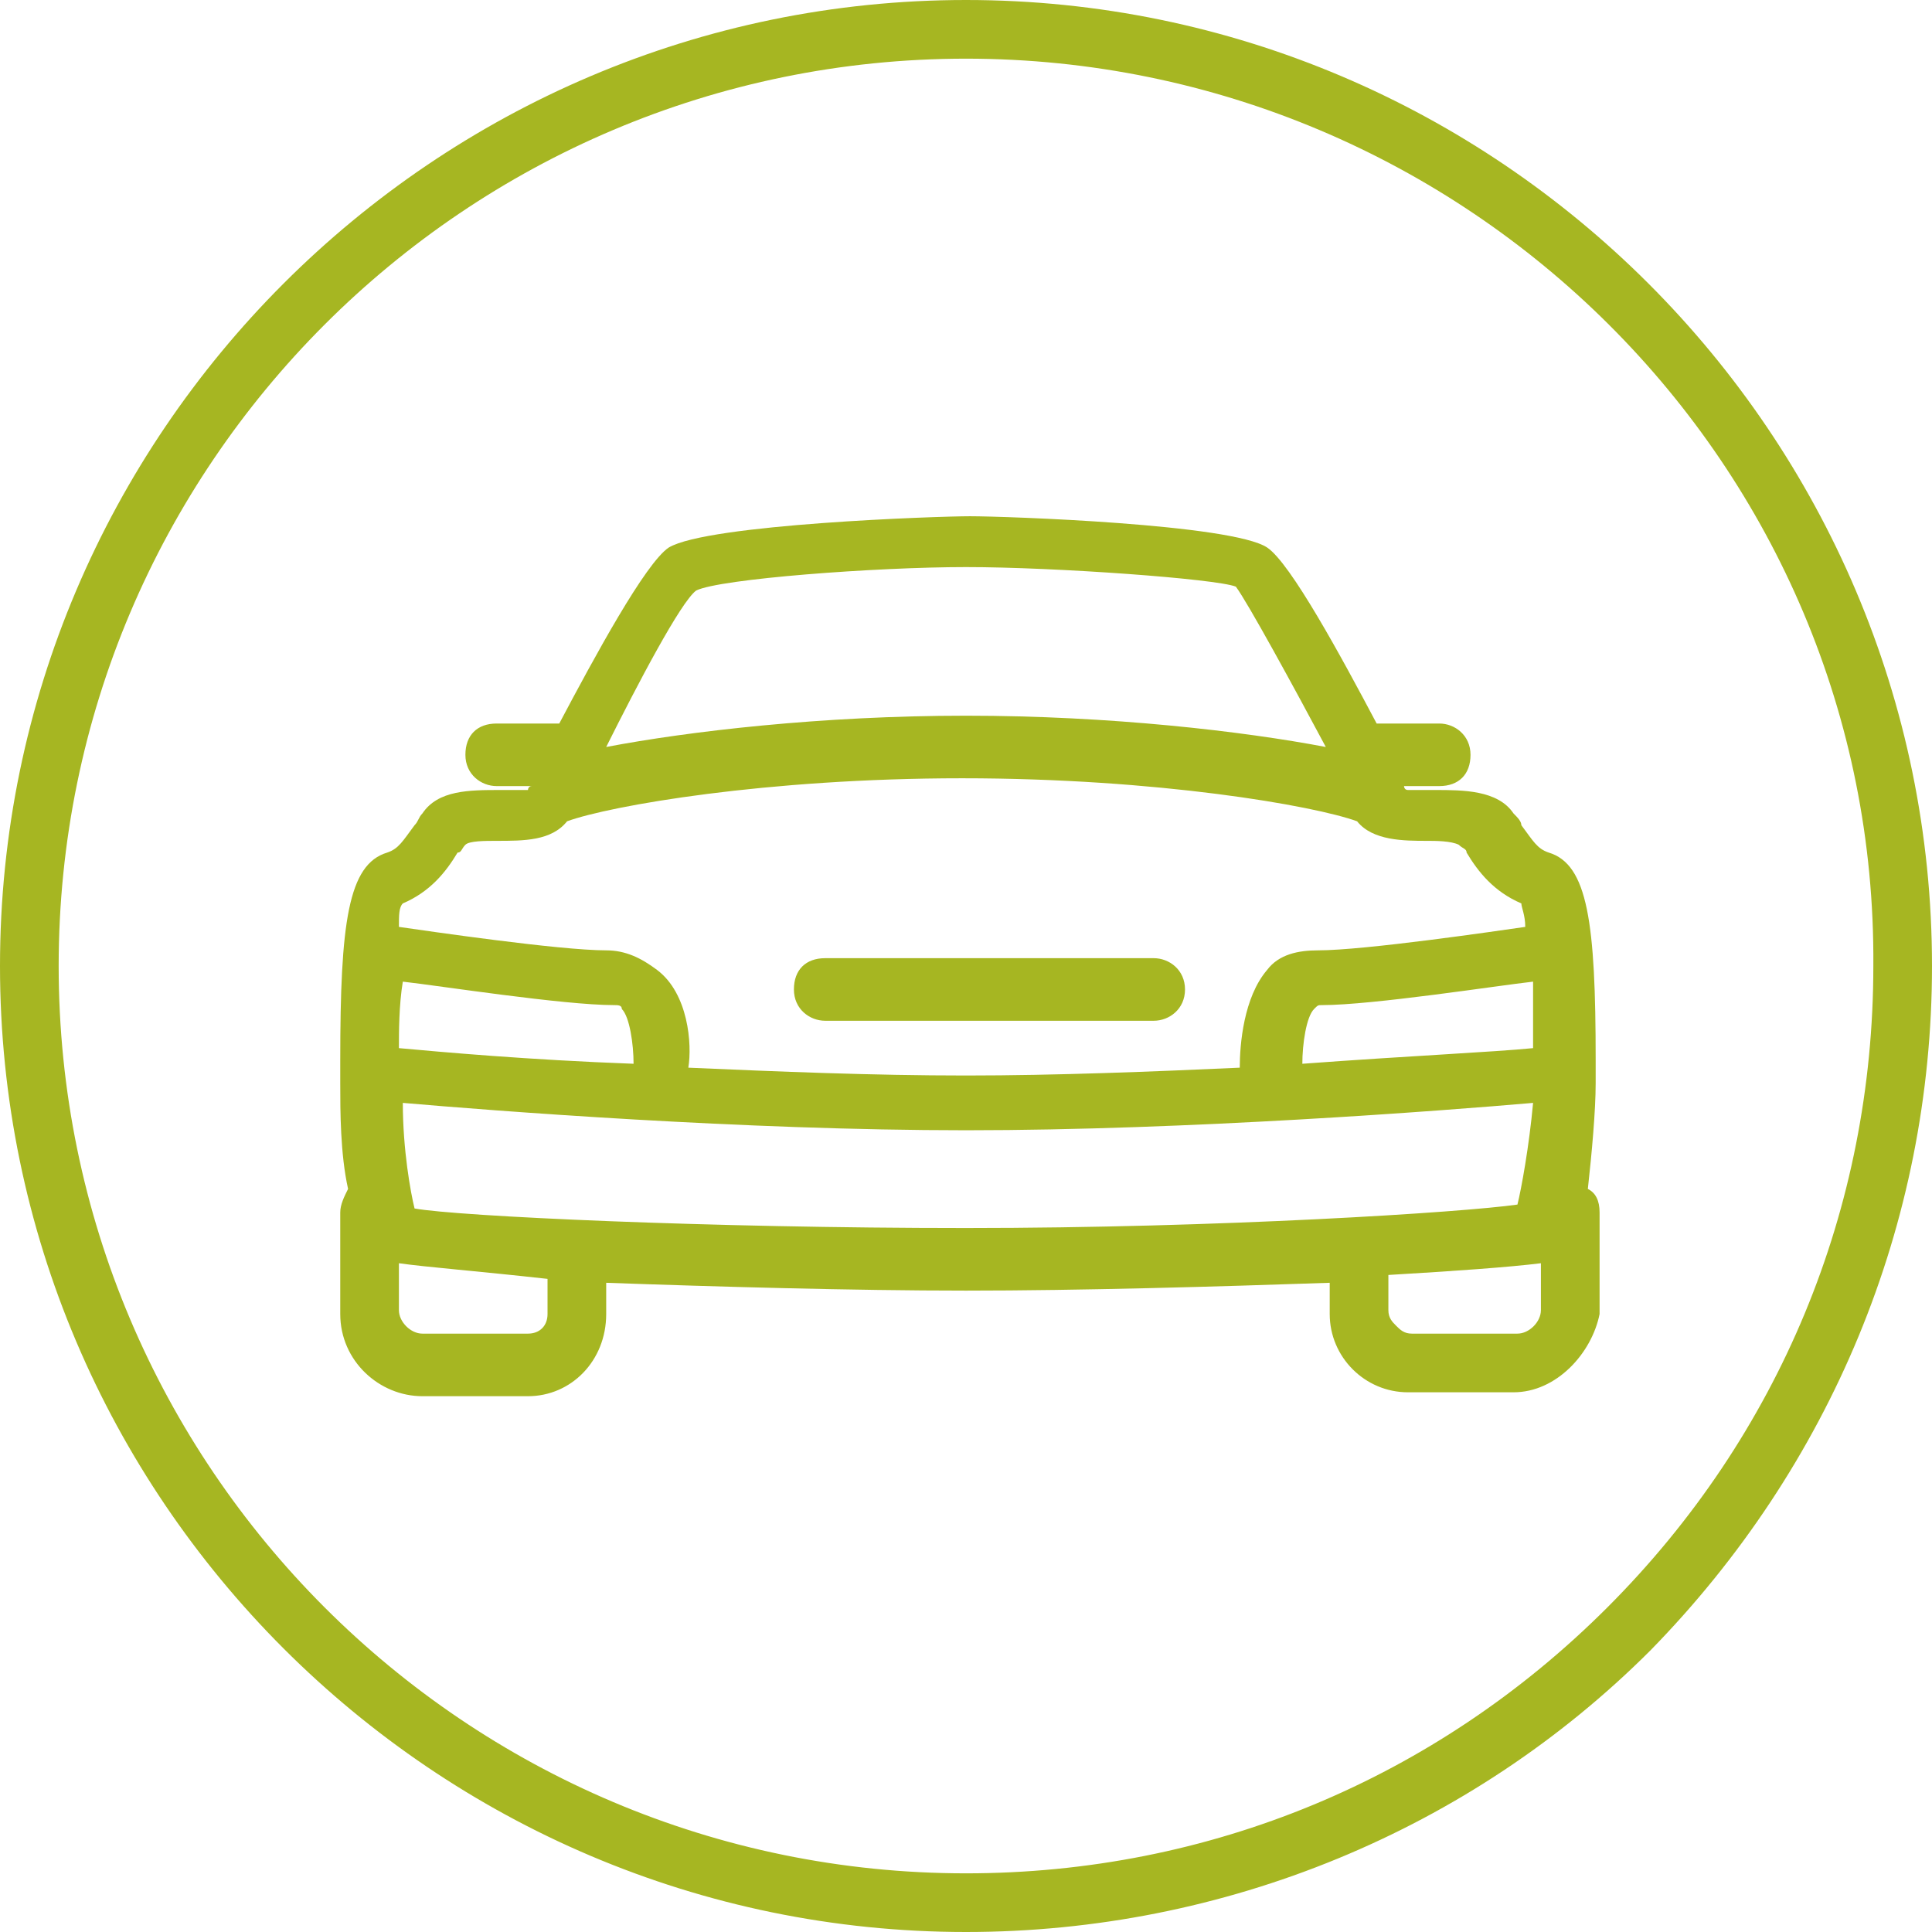
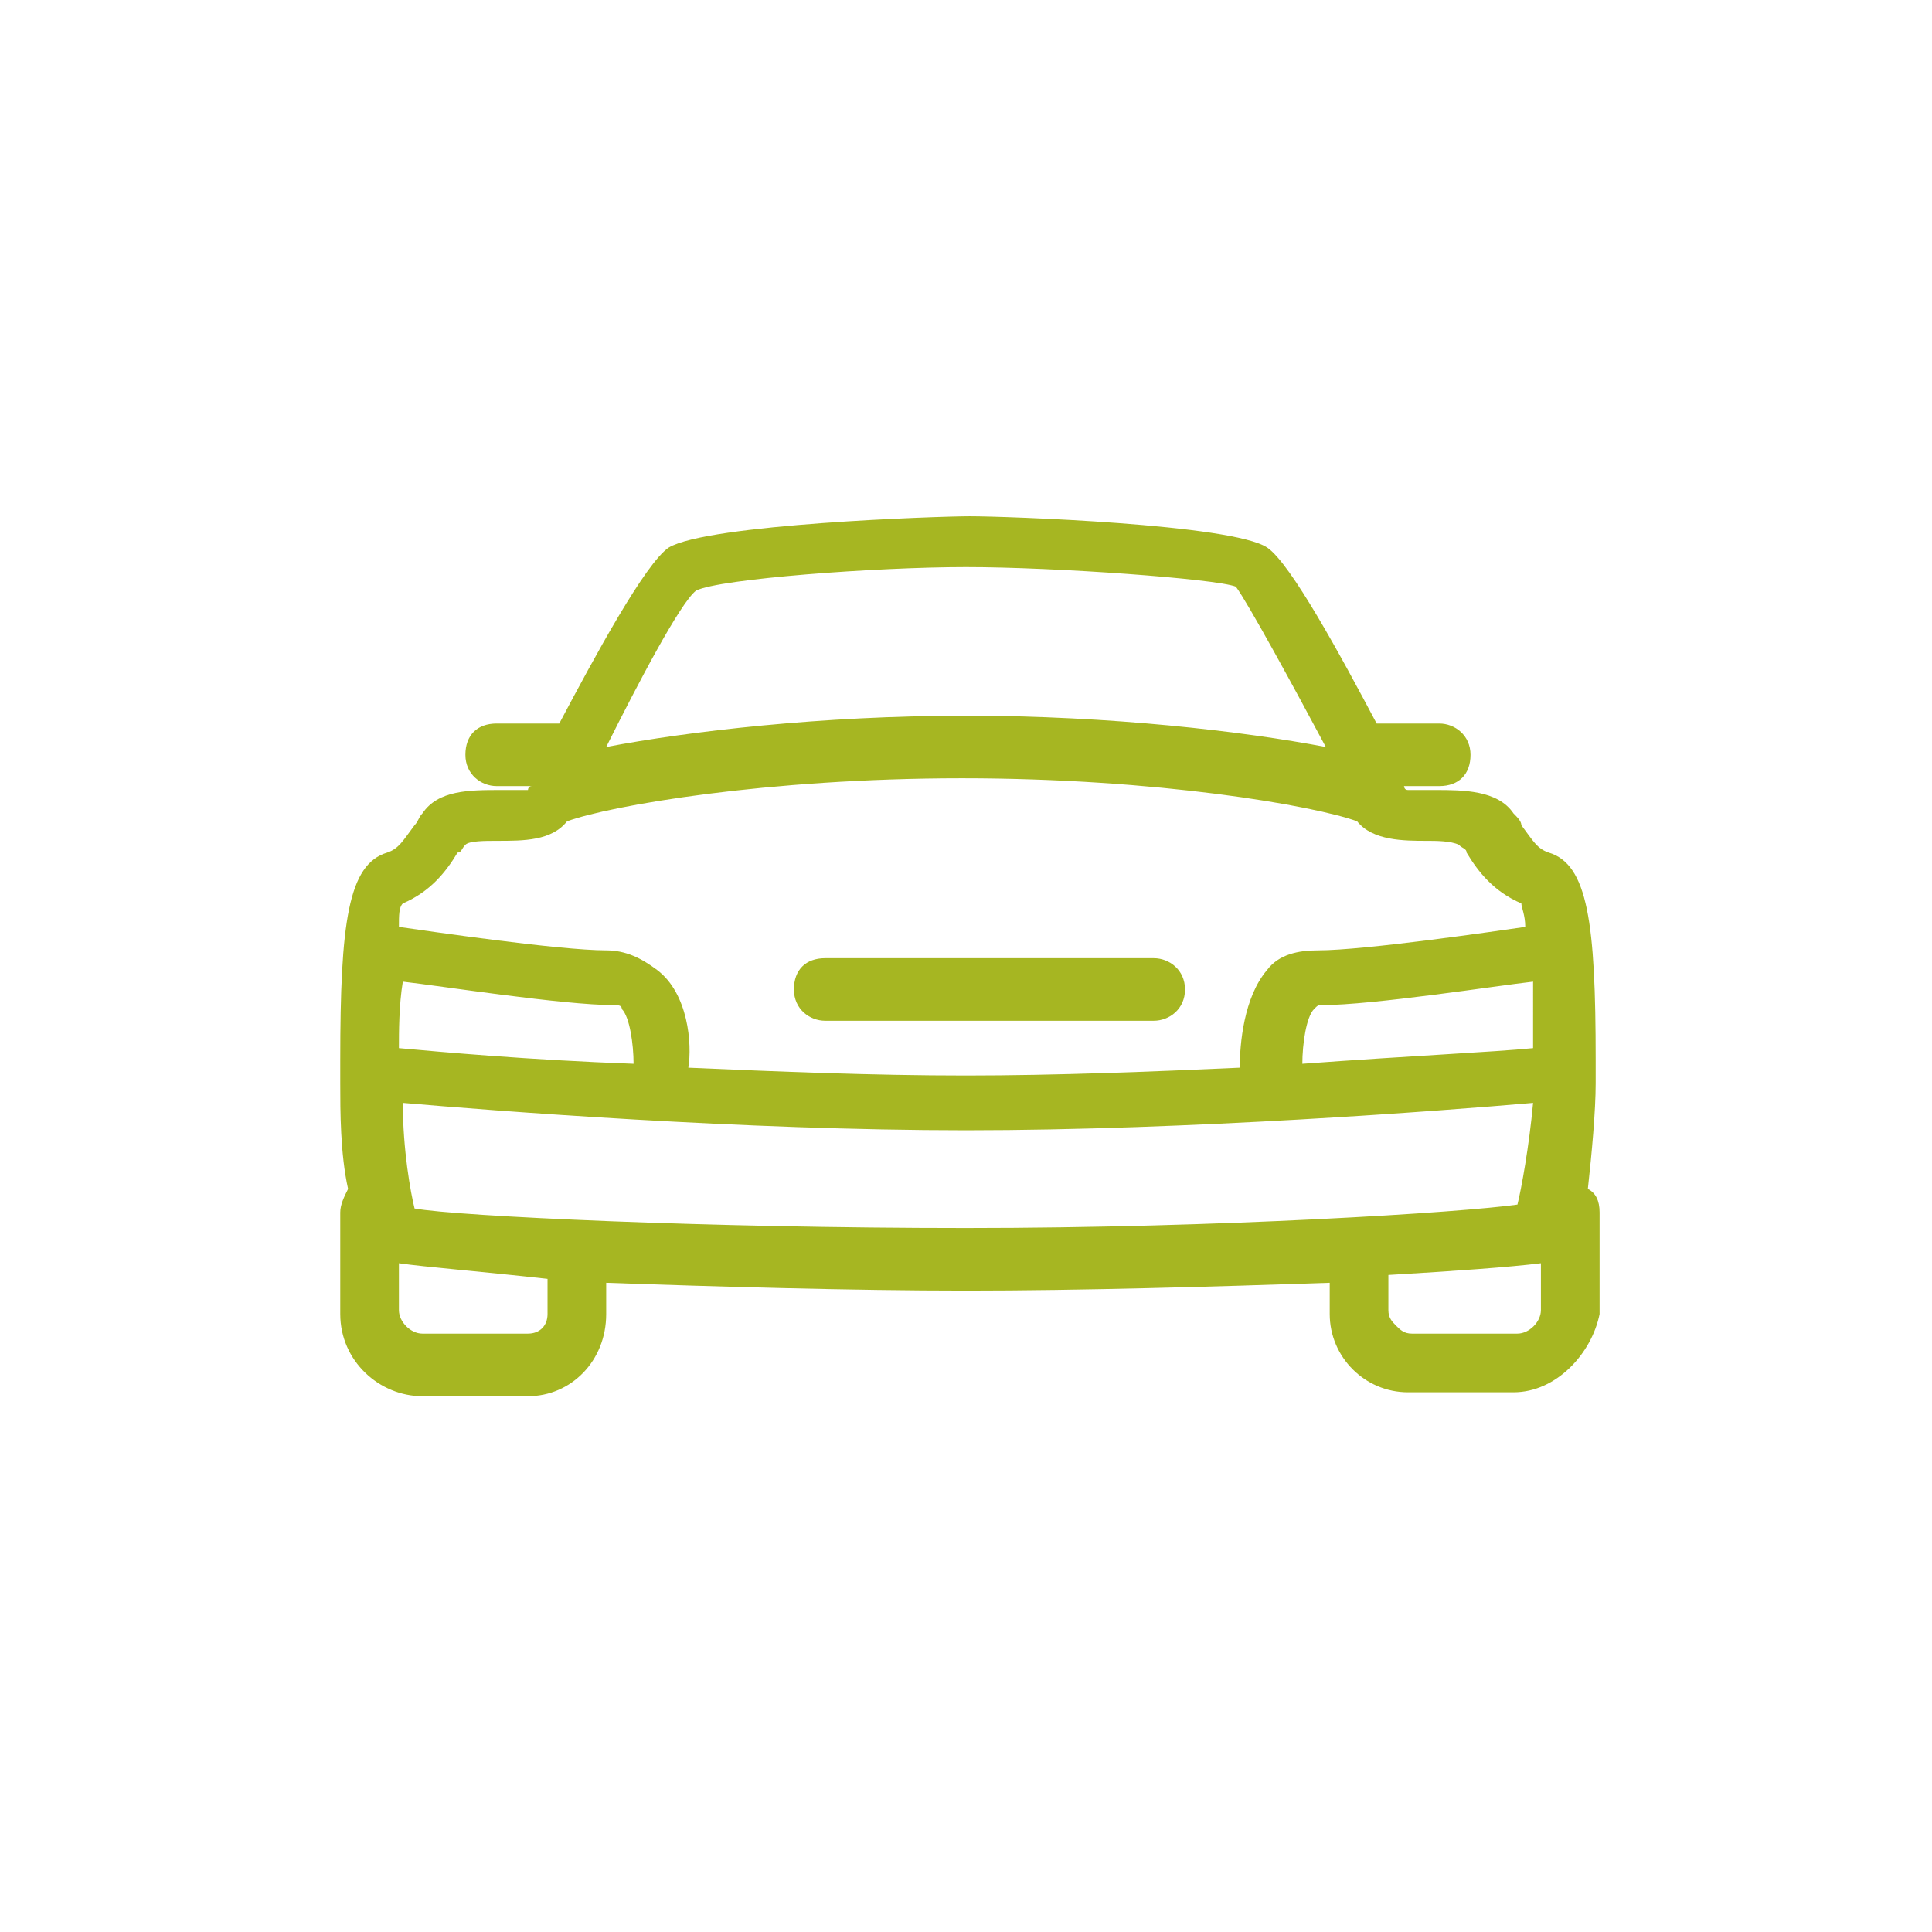
<svg xmlns="http://www.w3.org/2000/svg" version="1.1" x="0px" y="0px" viewBox="0 0 49.4 49.4" style="enable-background:new 0 0 49.4 49.4;fill:#A6B622;" xml:space="preserve" width="49.4" height="49.4">
-   <path d="M24.7,49.4L24.7,49.4C11.1,49.4,0,38.3,0,24.7C0,11.1,11.1,0,24.7,0s24.7,11.1,24.7,24.7  c0,6.6-2.6,12.8-7.2,17.5C37.6,46.8,31.3,49.4,24.7,49.4z M24.7,1.5C11.9,1.5,1.5,11.9,1.5,24.7s10.4,23.2,23.2,23.2l0,0l0,0  c6.2,0,12-2.4,16.4-6.8c4.4-4.4,6.8-10.2,6.8-16.4C48,11.9,37.5,1.5,24.7,1.5z" />
  <path d="M38.7,35.6L38.7,35.6H36c-1.1,0-2-0.9-2-2v-0.8c-2.9,0.1-6.4,0.2-9.3,0.2l0,0c-2.9,0-6.4-0.1-9.2-0.2v0.8  c0,1.2-0.9,2.1-2,2.1h-2.7l0,0c-1.1,0-2.1-0.9-2.1-2.1V31c0-0.2,0.1-0.4,0.2-0.6c-0.2-0.9-0.2-2-0.2-2.7c0-0.1,0-0.1,0-0.2l0,0  c0-0.2,0-0.3,0-0.4c0-3.5,0.2-5,1.2-5.3c0.3-0.1,0.4-0.3,0.7-0.7c0.1-0.1,0.1-0.2,0.2-0.3c0.4-0.6,1.2-0.6,2-0.6c0.2,0,0.5,0,0.7,0  c0,0,0-0.1,0.1-0.1h-0.9c-0.4,0-0.8-0.3-0.8-0.8s0.3-0.8,0.8-0.8h1.6c0.9-1.7,2.2-4.1,2.8-4.5c1-0.6,6.9-0.8,7.7-0.8l0,0  c0.9,0,6.7,0.2,7.6,0.8c0.6,0.4,1.9,2.8,2.8,4.5h1.6c0.4,0,0.8,0.3,0.8,0.8s-0.3,0.8-0.8,0.8h-0.9c0,0,0,0.1,0.1,0.1  c0.2,0,0.5,0,0.7,0c0.7,0,1.6,0,2,0.6c0.1,0.1,0.2,0.2,0.2,0.3c0.3,0.4,0.4,0.6,0.7,0.7c1,0.3,1.2,1.8,1.2,5.3c0,0.1,0,0.2,0,0.4  l0,0c0,0.1,0,0.2,0,0.2c0,0.7-0.1,1.8-0.2,2.7c0.2,0.1,0.3,0.3,0.3,0.6v2.6C40.7,34.6,39.8,35.6,38.7,35.6z M35.5,32.6v0.9  c0,0.2,0.1,0.3,0.2,0.4s0.2,0.2,0.4,0.2h2.7l0,0c0.3,0,0.6-0.3,0.6-0.6v-1.2C38.6,32.4,37.2,32.5,35.5,32.6z M10.2,32.3v1.2  c0,0.3,0.3,0.6,0.6,0.6l0,0h2.7c0.3,0,0.5-0.2,0.5-0.5v-0.9C12.2,32.5,10.9,32.4,10.2,32.3z M10.6,30.9c1.1,0.2,7.5,0.5,14.1,0.5  l0,0c6.5,0,12.7-0.4,14.1-0.6c0.1-0.4,0.3-1.5,0.4-2.6c-2.3,0.2-8.8,0.7-14.5,0.7l0,0c-5.7,0-12.1-0.5-14.4-0.7  C10.3,29.4,10.5,30.5,10.6,30.9z M17.6,27.3c2.3,0.1,4.7,0.2,7.1,0.2l0,0c2.3,0,4.8-0.1,7-0.2c0-0.6,0.1-1.8,0.7-2.5  c0.3-0.4,0.8-0.5,1.3-0.5c1.2,0,4.6-0.5,5.3-0.6c0-0.3-0.1-0.5-0.1-0.6c-0.7-0.3-1.1-0.8-1.4-1.3c0-0.1-0.1-0.1-0.2-0.2  c-0.2-0.1-0.6-0.1-0.8-0.1c-0.6,0-1.4,0-1.8-0.5c-1.1-0.4-5.1-1.1-10.1-1.1l0,0c-5,0-9,0.7-10.1,1.1c-0.4,0.5-1.1,0.5-1.8,0.5  c-0.3,0-0.7,0-0.8,0.1c-0.1,0.1-0.1,0.2-0.2,0.2c-0.3,0.5-0.7,1-1.4,1.3c-0.1,0.1-0.1,0.3-0.1,0.6c0.7,0.1,4.1,0.6,5.3,0.6  c0.5,0,0.9,0.2,1.3,0.5C17.6,25.4,17.7,26.7,17.6,27.3z M39.2,25.1c-0.9,0.1-4.1,0.6-5.4,0.6c-0.1,0-0.1,0-0.2,0.1  c-0.2,0.2-0.3,0.9-0.3,1.4c2.7-0.2,4.9-0.3,5.9-0.4C39.2,26.4,39.2,25.7,39.2,25.1z M10.2,26.8c1.1,0.1,3.3,0.3,6,0.4  c0-0.5-0.1-1.2-0.3-1.4c0-0.1-0.1-0.1-0.2-0.1c-1.3,0-4.5-0.5-5.4-0.6C10.2,25.7,10.2,26.4,10.2,26.8z M39.1,23L39.1,23L39.1,23z   M37.5,21.5L37.5,21.5L37.5,21.5z M12,21.5L12,21.5L12,21.5z M13.4,20.1L13.4,20.1L13.4,20.1z M15.5,19.1L15.5,19.1  c2.1-0.4,5.5-0.8,9.2-0.8l0,0c3.7,0,7.1,0.4,9.2,0.8l0,0c-0.8-1.5-2-3.7-2.3-4.1c-0.5-0.2-4.6-0.5-6.9-0.5l0,0  c-2.3,0-6.3,0.3-6.9,0.6C17.4,15.4,16.3,17.5,15.5,19.1z M29.5,26.1h-8.4c-0.4,0-0.8-0.3-0.8-0.8s0.3-0.8,0.8-0.8h8.4  c0.4,0,0.8,0.3,0.8,0.8S29.9,26.1,29.5,26.1z" />
</svg>